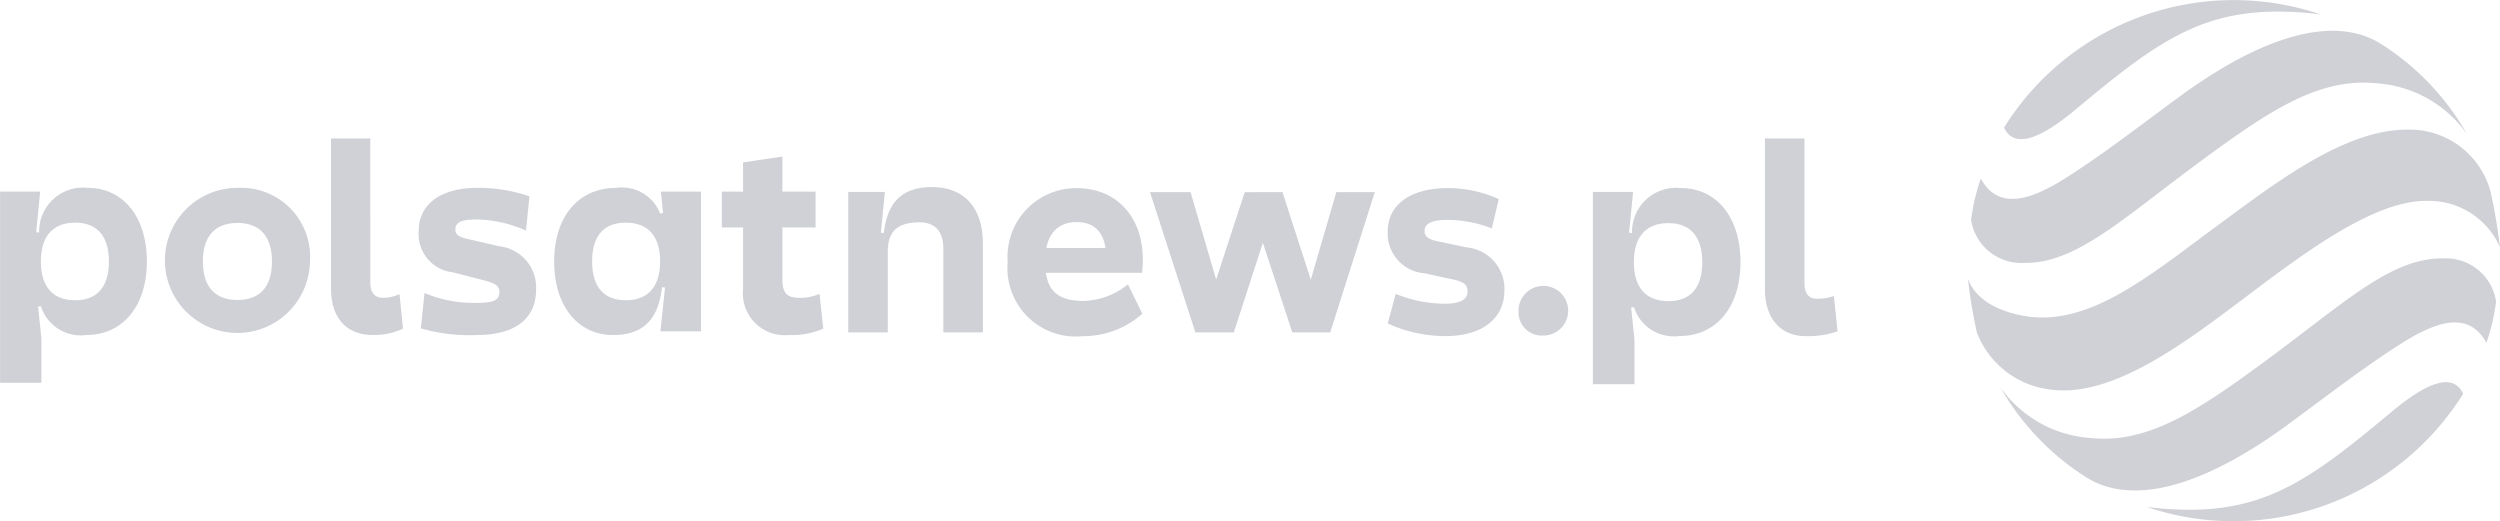
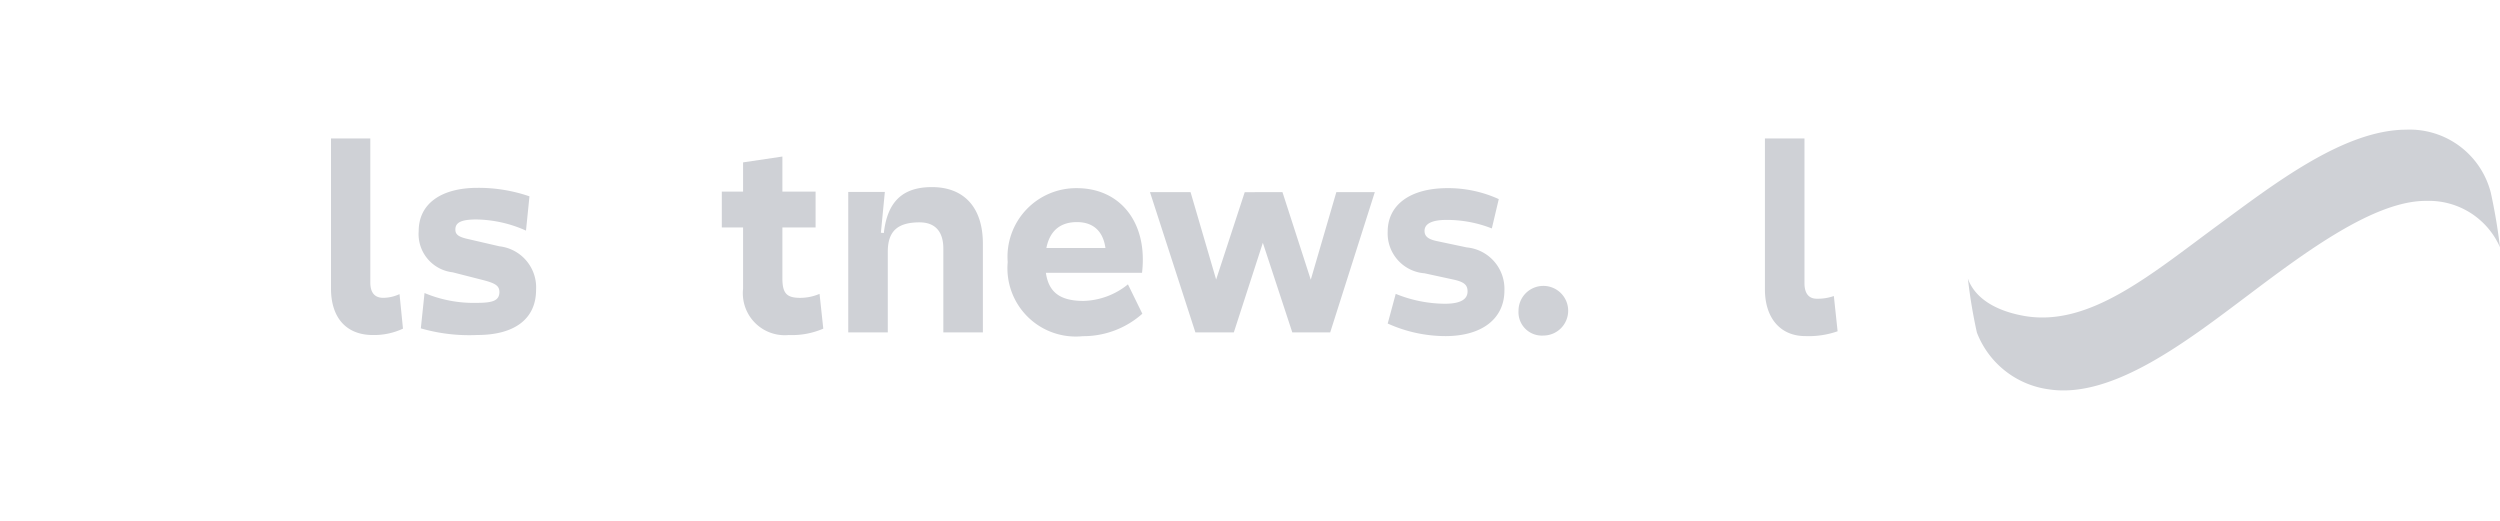
<svg xmlns="http://www.w3.org/2000/svg" width="139.071" height="29">
  <g fill="#cfd1d6">
-     <path d="M8.17 14.545c0 2.452-1.315 4.092-3.383 4.092a2.325 2.325 0 01-2.513-1.6l-.157.013.187 1.776v2.467h-2.3V10.66h2.23l-.22 2.26.162.015a2.439 2.439 0 012.719-2.483c1.96 0 3.275 1.626 3.275 4.093zm-2.112 0c0-1.4-.65-2.158-1.876-2.158-1.242 0-1.907.754-1.907 2.158s.665 2.157 1.907 2.157c1.226 0 1.876-.754 1.876-2.157zm11.183 0a4.034 4.034 0 11-4.033-4.093 3.831 3.831 0 014.033 4.093zm-2.113 0c0-1.389-.665-2.142-1.92-2.142s-1.921.753-1.921 2.142.665 2.141 1.921 2.141 1.92-.738 1.92-2.141z" fill-rule="evenodd" />
    <path d="M21.323 16.568c-.487 0-.723-.295-.723-.856V7.704h-2.187v8.347c0 1.6.828 2.586 2.335 2.586a3.789 3.789 0 001.669-.355l-.192-1.921a2.21 2.21 0 01-.902.207zm6.46-2.866l-1.727-.4c-.548-.119-.725-.253-.725-.533 0-.4.339-.56 1.167-.56a6.946 6.946 0 012.762.62l.193-1.907a8.7 8.7 0 00-2.881-.473c-2.054 0-3.281.9-3.281 2.408a2.139 2.139 0 001.891 2.291l1.729.442c.679.178.871.325.871.665-.014.445-.325.592-1.226.592a7.069 7.069 0 01-2.94-.547l-.206 1.966a9.681 9.681 0 003.146.369c2.039 0 3.265-.872 3.265-2.513a2.3 2.3 0 00-2.039-2.42z" />
-     <path d="M36.765 10.66h2.232v7.77h-2.26l.257-2.436-.168-.016c-.194 1.759-1.021 2.66-2.72 2.66-1.966 0-3.279-1.626-3.279-4.092s1.329-4.093 3.441-4.093a2.28 2.28 0 012.453 1.418l.164-.013zm-.044 3.885c0-1.4-.665-2.158-1.905-2.158s-1.877.754-1.877 2.158.65 2.157 1.877 2.157 1.904-.754 1.904-2.157z" fill-rule="evenodd" />
    <path d="M44.513 16.569c-.753 0-.99-.252-.99-1.092v-2.823h1.847V10.66h-1.847V8.708l-2.187.325v1.627h-1.183v1.994h1.183v3.412a2.332 2.332 0 002.541 2.571 4.391 4.391 0 001.921-.355l-.208-1.935a2.736 2.736 0 01-1.077.222zM49.002 12.947l.164.016c.192-1.709 1.009-2.555 2.673-2.555 1.8 0 2.837 1.143 2.837 3.149v4.932h-2.2v-4.664c0-.951-.462-1.456-1.323-1.456-1.233 0-1.767.5-1.767 1.634v4.486h-2.2v-7.812h2.036zm7.055 1.634a3.819 3.819 0 013.847-4.114c2.2 0 3.669 1.589 3.669 3.967a6.01 6.01 0 01-.044.742h-6.1v-1.381h4.514l-.416.491c0-1.322-.623-1.931-1.619-1.931-1.158 0-1.767.756-1.767 2.2 0 1.471.549 2.185 2.138 2.185a4.083 4.083 0 002.467-.922l.8 1.634a4.936 4.936 0 01-3.312 1.249 3.8 3.8 0 01-4.177-4.124zm15.285-3.892l1.767 5.467-.371.014 1.6-5.481h2.14l-2.481 7.8h-2.109l-1.9-5.779h.52l-1.872 5.779h-2.139l-2.525-7.8h2.257l1.6 5.467-.371-.015 1.784-5.451zm12.346 5.468c0 1.574-1.249 2.54-3.284 2.54a7.81 7.81 0 01-3.208-.7l.446-1.65a7.378 7.378 0 002.733.55c.831 0 1.263-.224 1.263-.684 0-.357-.18-.534-.818-.668l-1.575-.342a2.223 2.223 0 01-2.05-2.316c0-1.5 1.263-2.421 3.327-2.421a6.793 6.793 0 012.852.61l-.386 1.632a6.78 6.78 0 00-2.525-.474c-.8 0-1.218.208-1.218.609 0 .3.193.461.668.565l1.68.355a2.314 2.314 0 012.095 2.394zM84.473 17.285a1.381 1.381 0 111.382 1.381 1.3 1.3 0 01-1.382-1.381z" />
-     <path d="M88.603 10.676h2.243l-.223 2.272.164.016a2.451 2.451 0 012.733-2.5c1.975 0 3.3 1.634 3.3 4.114s-1.321 4.115-3.4 4.115a2.333 2.333 0 01-2.524-1.6l-.159.011.187 1.787v2.48h-2.316V10.676zm6.09 3.906c0-1.41-.653-2.169-1.887-2.169s-1.915.758-1.915 2.169.668 2.169 1.915 2.169 1.886-.757 1.886-2.169z" fill-rule="evenodd" />
-     <path d="M129.081.798a15.058 15.058 0 00-17.6 6.3q.776 1.668 3.967-.993c4.975-4.148 7.566-6.037 13.633-5.307zM121.236 5.38c-1.529 1.12-3.75 2.815-5.326 3.868-1.861 1.245-4.463 3-5.722.684a11.676 11.676 0 00-.54 2.292 2.825 2.825 0 002.964 2.4c2.784.047 5.362-2.355 9.3-5.28 4.142-3.073 7.025-5.091 10.4-4.7a6.683 6.683 0 014.932 2.831 14.287 14.287 0 00-4.769-5.016c-2.447-1.567-6.301-.696-11.239 2.921zM119.423 28.203a15.06 15.06 0 0017.6-6.3q-.776-1.668-3.967.993c-4.97 4.148-7.561 6.036-13.633 5.307zm7.844-4.582c1.53-1.12 3.751-2.815 5.326-3.867 1.861-1.245 4.463-3 5.724-.684a11.775 11.775 0 00.537-2.293 2.824 2.824 0 00-2.963-2.4c-2.784-.047-5.363 2.355-9.3 5.28-4.142 3.072-7.025 5.09-10.4 4.7a6.682 6.682 0 01-4.929-2.838 14.271 14.271 0 004.769 5.016c2.449 1.573 6.304.703 11.241-2.916z" />
    <path d="M114.034 21.668c3.535.5 7.692-2.741 11.042-5.259 3.142-2.364 7.013-5.268 9.915-5.234a4.314 4.314 0 014.08 2.581 31.722 31.722 0 00-.511-3.035 4.658 4.658 0 00-4.721-3.507c-3.455.015-7.318 3.006-10.4 5.27-3.825 2.81-7.252 5.753-10.89 5.081-1.953-.362-2.8-1.264-3.078-2.067a28.906 28.906 0 00.5 3 5 5 0 004.059 3.168z" />
    <path d="M102.014 16.467l.209 1.961a4.864 4.864 0 01-1.8.268c-1.381 0-2.243-1-2.243-2.6V7.704h2.2v8.051c0 .565.238.862.684.862a2.691 2.691 0 00.951-.15zm31.824-9.253c-3.459.015 3.35-.015.001 0z" />
  </g>
</svg>